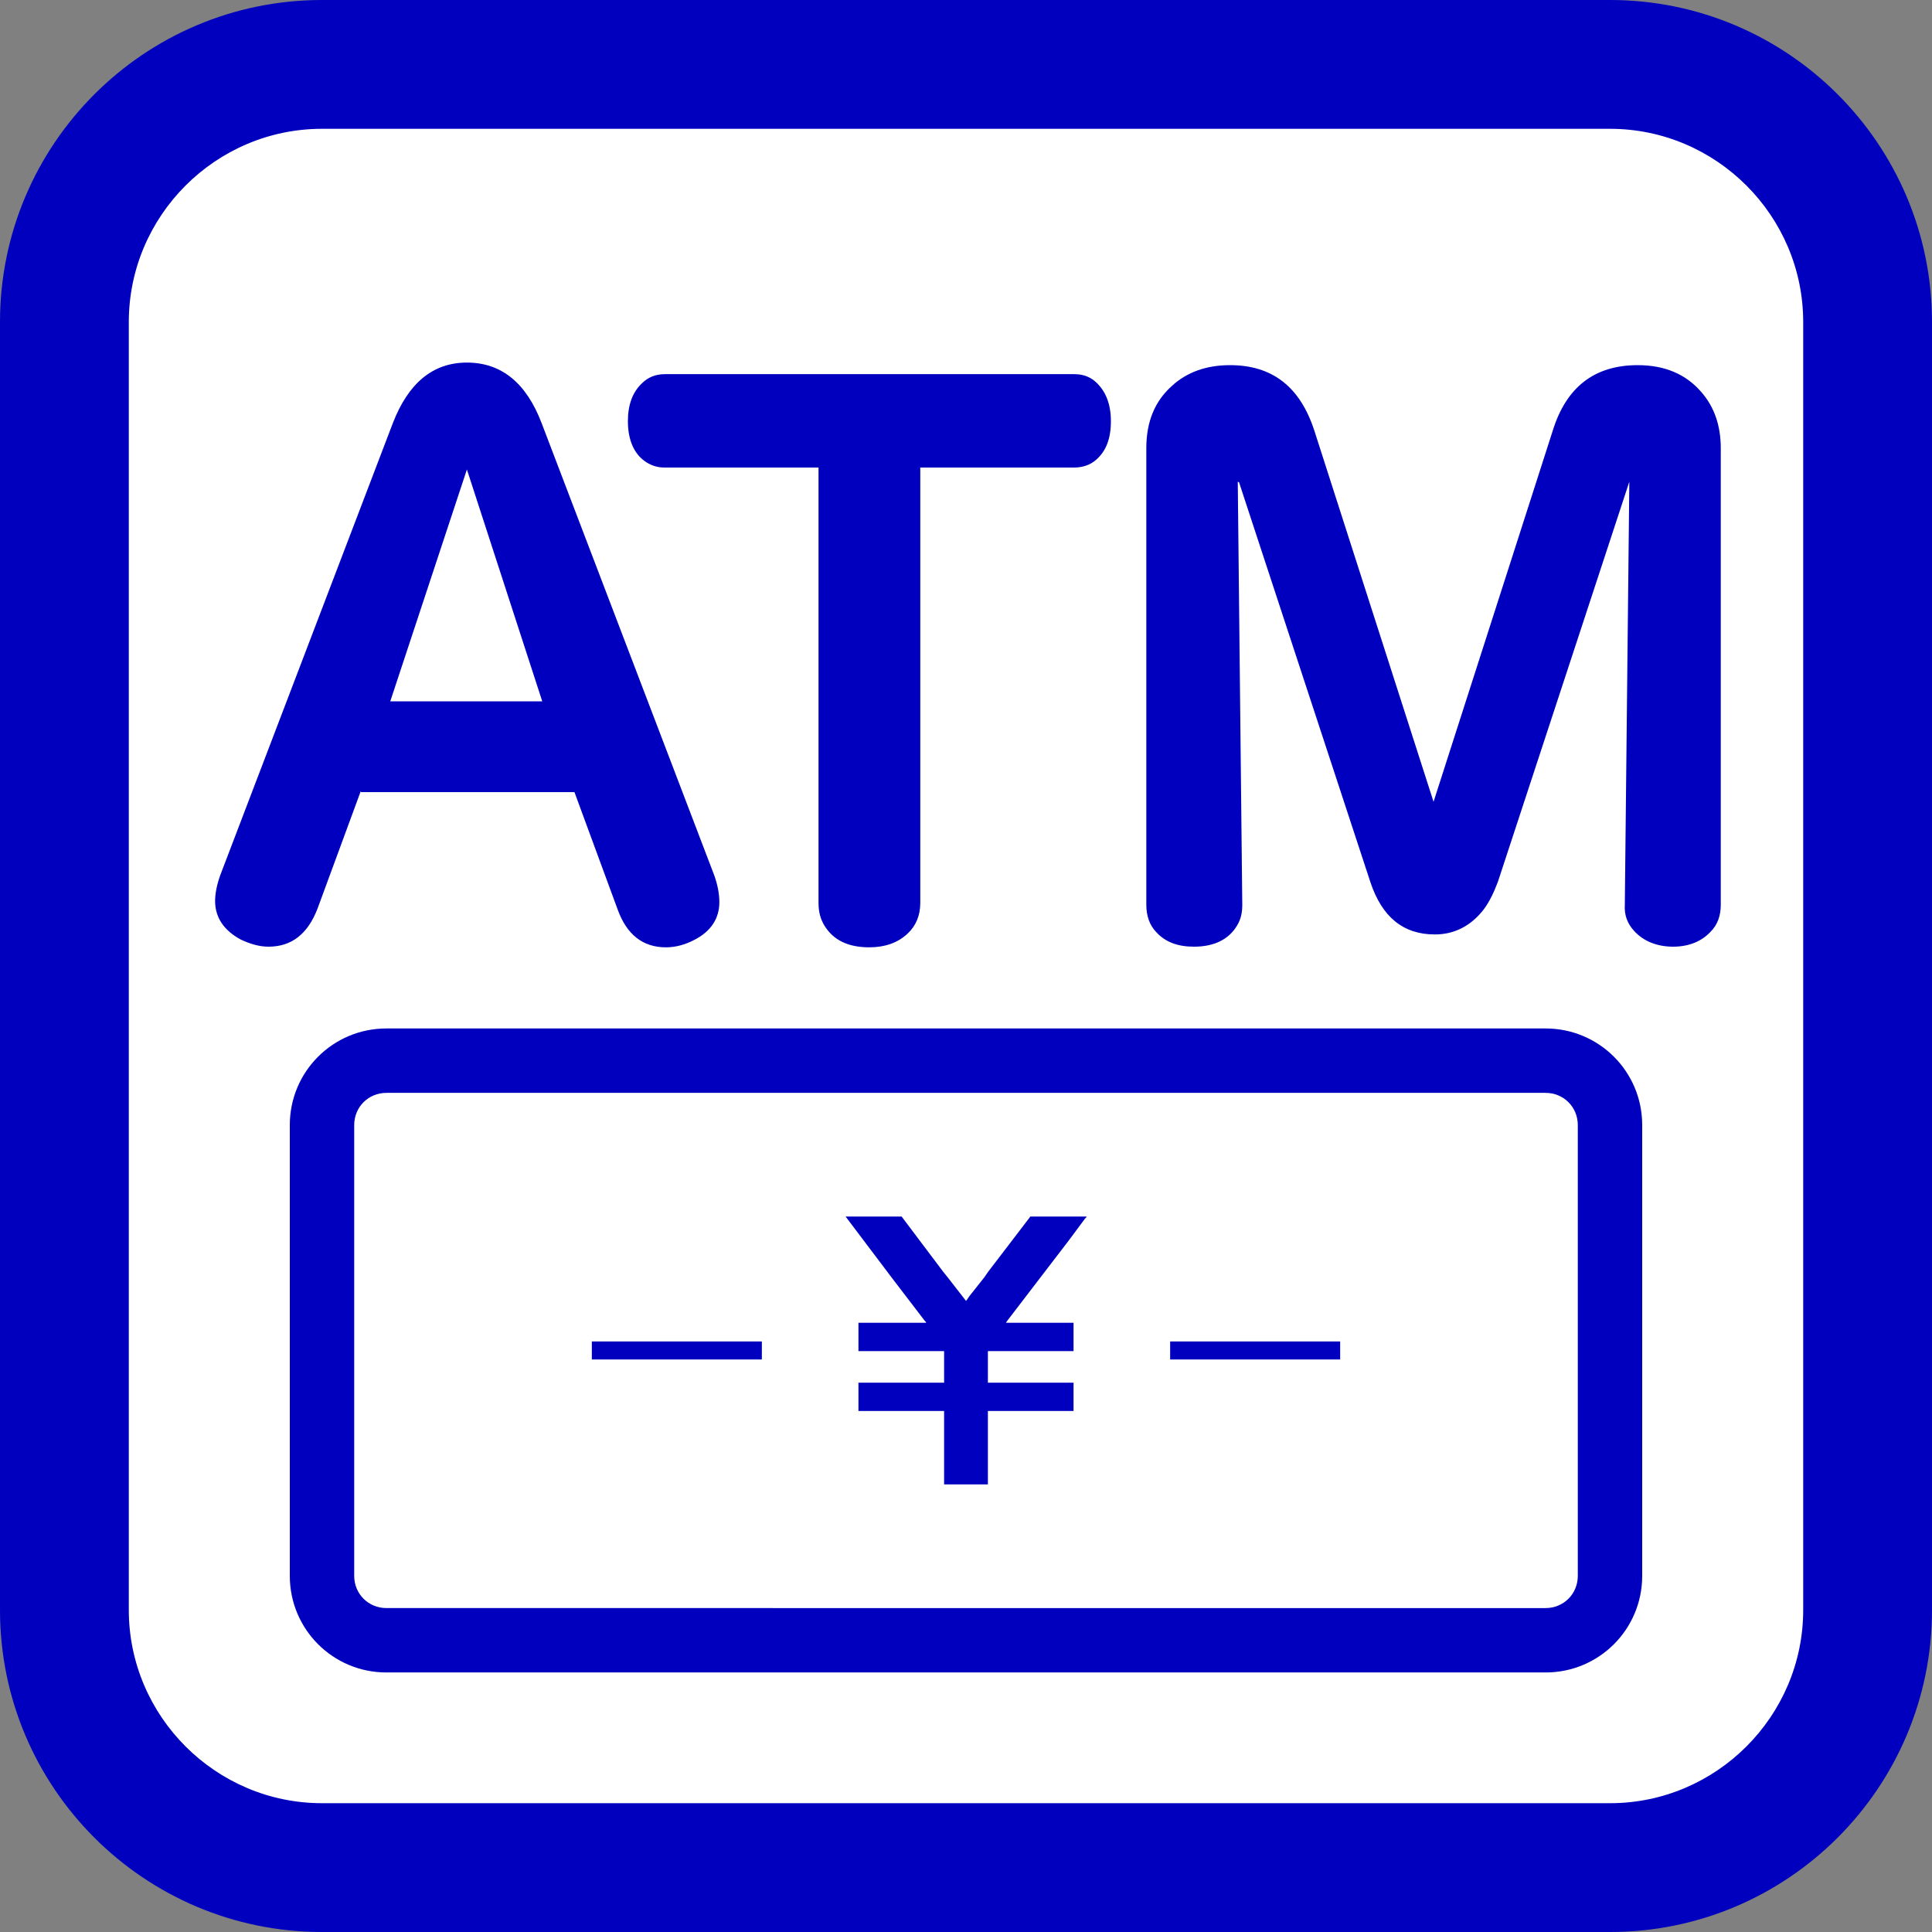
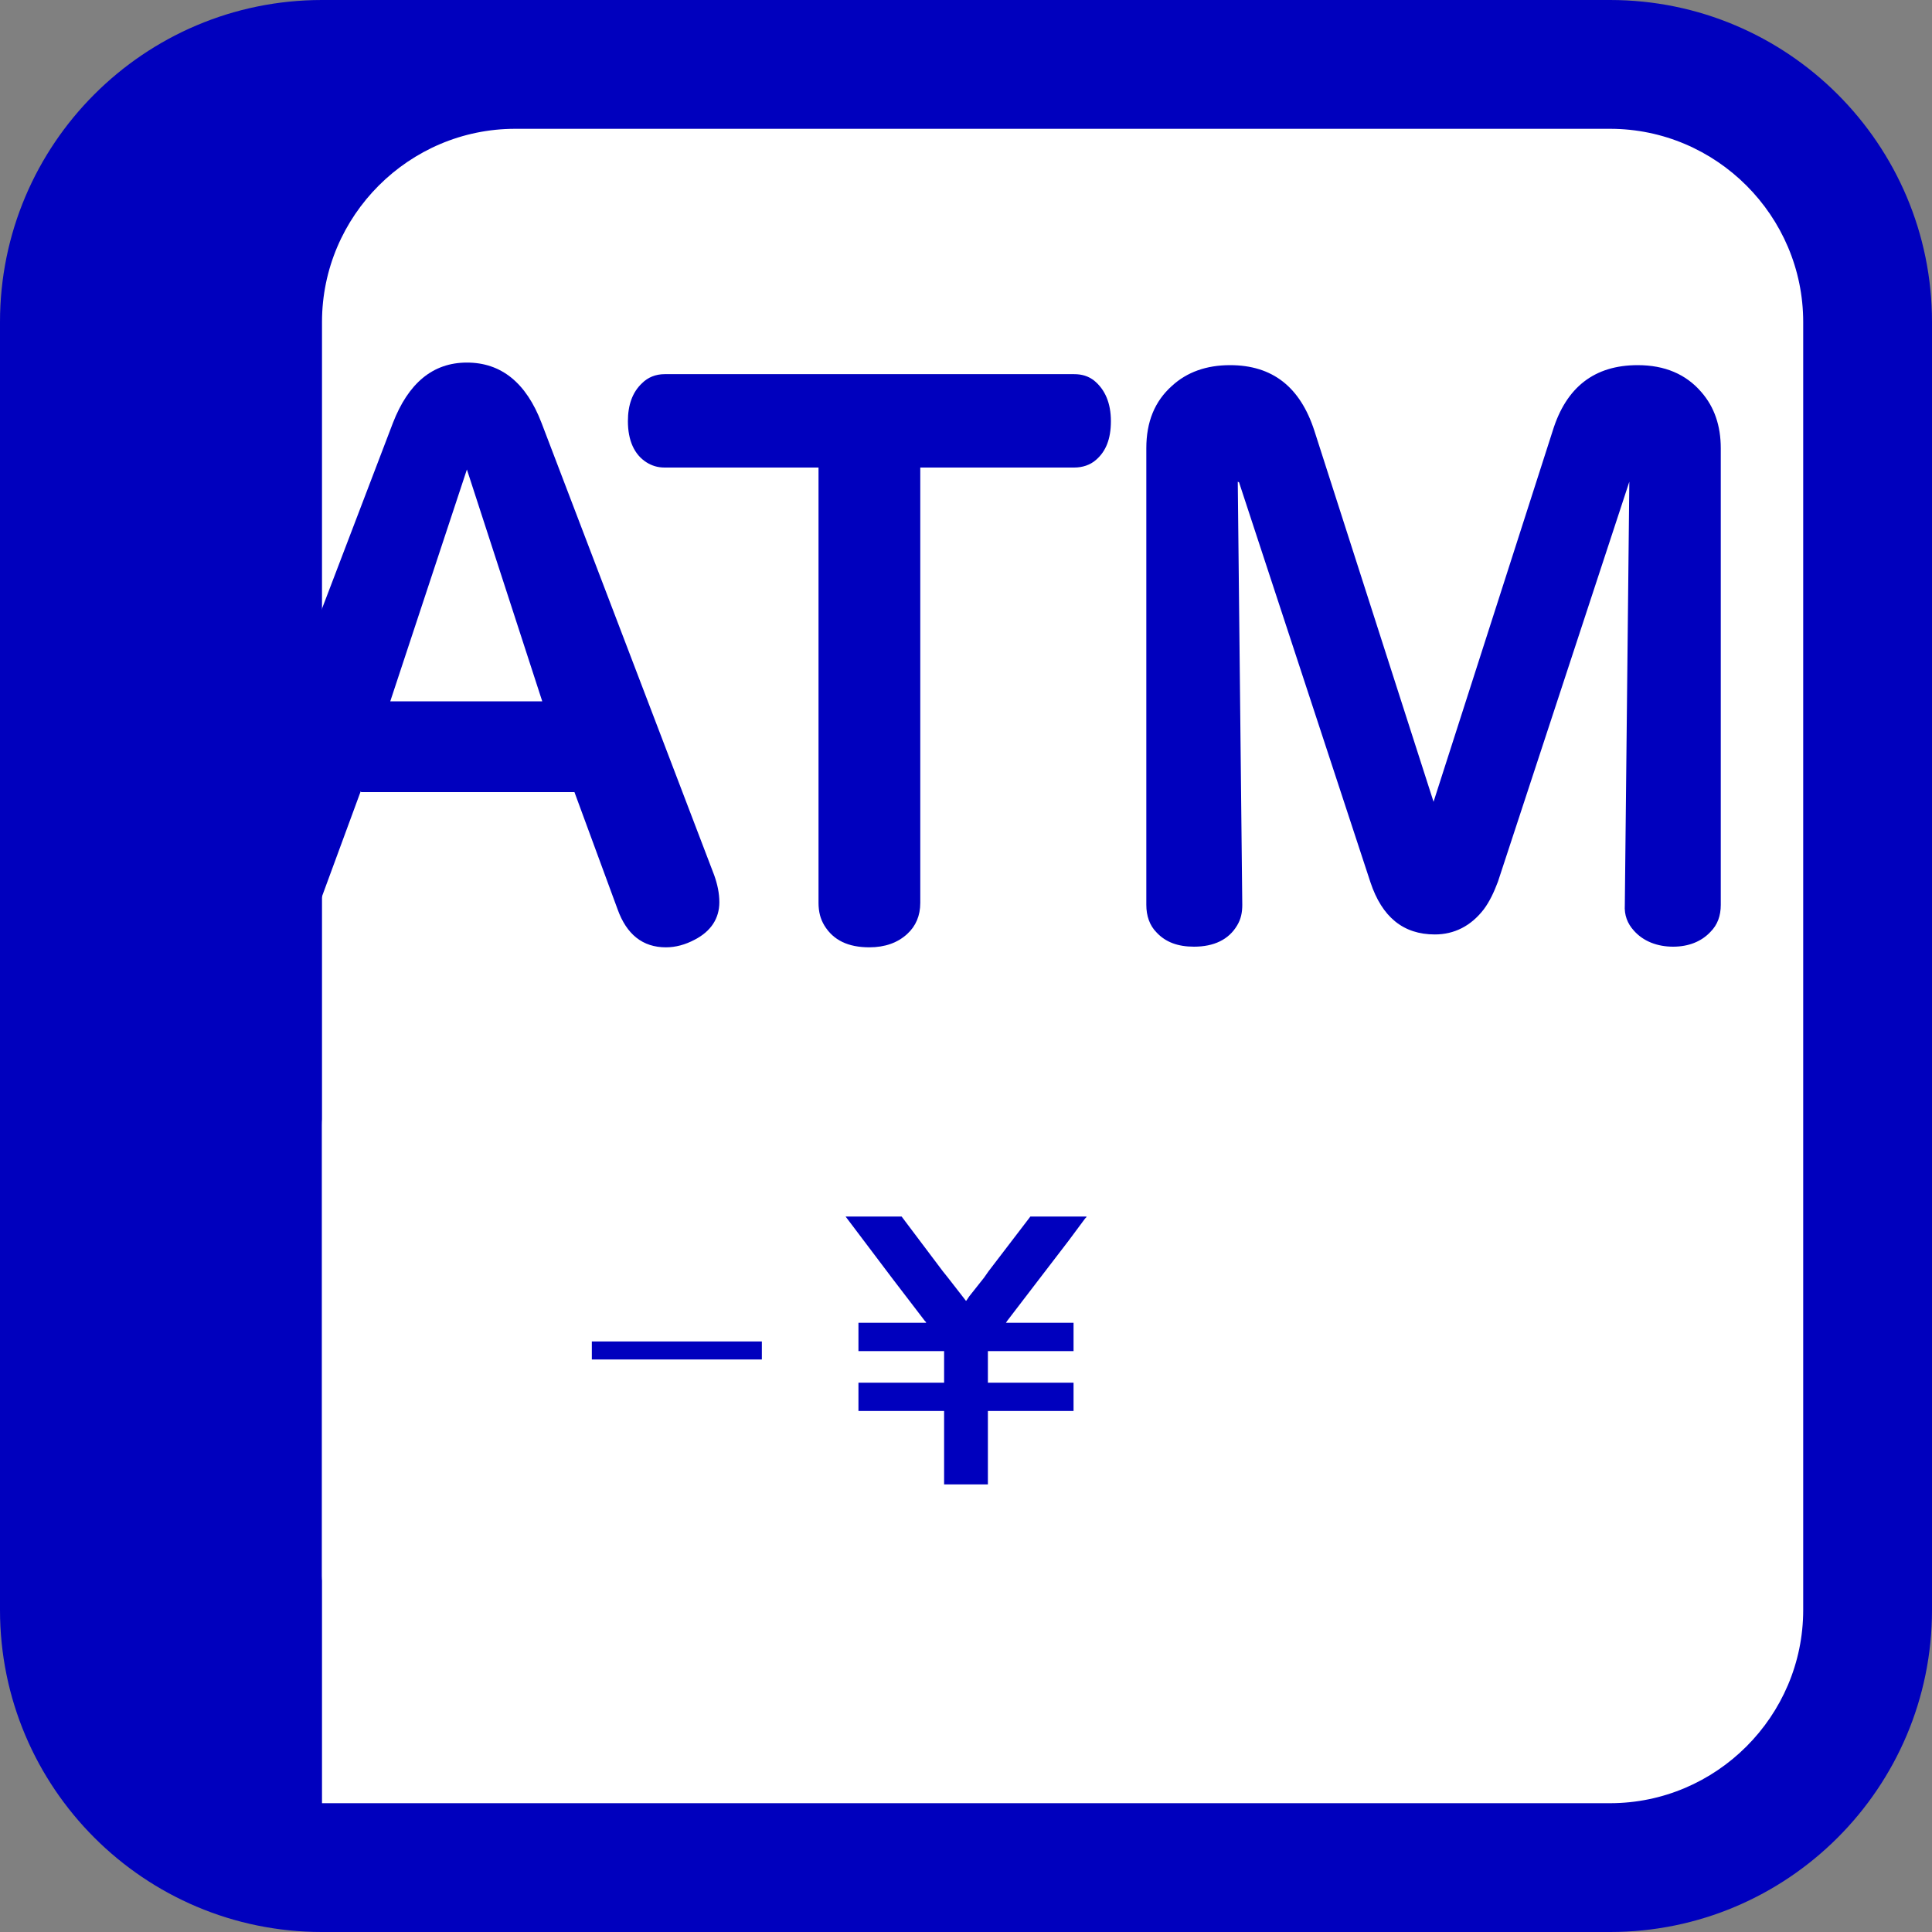
<svg xmlns="http://www.w3.org/2000/svg" id="_レイヤー_1" data-name="レイヤー 1" viewBox="0 0 30 30">
  <rect x="0" y="0" width="30" height="30" fill="#808080" stroke="none" />
  <defs>
    <style>
      .cls-1 {
        fill: #fff;
      }

      .cls-2 {
        fill: #0000be;
      }
    </style>
  </defs>
  <g>
    <rect class="cls-1" x="1" y="1" width="28" height="28" rx="4" ry="4" />
-     <path class="cls-2" d="m25,2c1.65,0,3,1.35,3,3v20c0,1.65-1.35,3-3,3H5c-1.65,0-3-1.35-3-3V5c0-1.65,1.35-3,3-3h20m0-2H5C2.24,0,0,2.24,0,5v20c0,2.76,2.24,5,5,5h20c2.76,0,5-2.24,5-5V5c0-2.76-2.24-5-5-5h0Z" />
+     <path class="cls-2" d="m25,2c1.65,0,3,1.35,3,3v20c0,1.65-1.35,3-3,3H5V5c0-1.65,1.35-3,3-3h20m0-2H5C2.24,0,0,2.24,0,5v20c0,2.76,2.24,5,5,5h20c2.76,0,5-2.24,5-5V5c0-2.76-2.24-5-5-5h0Z" />
  </g>
  <g>
    <path class="cls-2" d="m5.6,12.29l-.67,1.82c-.15.39-.4.59-.76.59-.14,0-.28-.04-.43-.11-.26-.14-.4-.34-.4-.6,0-.12.03-.26.08-.4l2.68-7.02c.24-.62.62-.94,1.15-.94s.92.31,1.16.94l2.68,7.02c.05.14.08.28.08.42,0,.25-.13.45-.38.58-.15.08-.3.12-.45.12-.36,0-.61-.2-.75-.59l-.67-1.82h-3.31Zm1.65-5l-1.19,3.6h2.36l-1.17-3.6Z" />
    <path class="cls-2" d="m12.71,7.26h-2.39c-.11,0-.2-.03-.28-.08-.19-.12-.29-.34-.29-.64,0-.25.07-.45.22-.59.09-.09.21-.14.35-.14h6.36c.12,0,.22.03.31.1.17.14.26.35.26.63s-.08.47-.23.6c-.09.08-.21.12-.34.12h-2.39v6.76c0,.2-.07.36-.2.48-.15.14-.35.21-.59.21-.33,0-.56-.11-.7-.34-.06-.1-.09-.21-.09-.35v-6.76Z" />
    <path class="cls-2" d="m19.22,7.48l.07,6.57c0,.12-.02.22-.08.32-.13.22-.36.33-.67.33-.25,0-.44-.07-.58-.22-.11-.11-.16-.26-.16-.43v-7.09c0-.41.13-.73.4-.97.23-.21.53-.32.9-.32.66,0,1.09.34,1.31,1.02l1.85,5.76,1.85-5.76c.21-.68.65-1.02,1.32-1.02.42,0,.75.14.99.42.2.23.3.52.3.87v7.09c0,.17-.05.31-.16.42-.14.15-.34.23-.58.23s-.46-.08-.61-.25c-.1-.11-.15-.24-.14-.4l.07-6.57-2.04,6.21c-.06.16-.13.31-.22.43-.2.26-.46.39-.76.39-.49,0-.82-.27-1-.81l-2.04-6.21Z" />
  </g>
  <g>
    <g>
      <rect class="cls-1" x="5" y="16.47" width="20" height="9" rx="1" ry="1" />
-       <path class="cls-2" d="m24,16.97c.28,0,.5.22.5.5v7c0,.28-.22.5-.5.5H6c-.28,0-.5-.22-.5-.5v-7c0-.28.22-.5.5-.5h18m0-1H6c-.83,0-1.5.67-1.5,1.5v7c0,.83.67,1.5,1.5,1.5h18c.83,0,1.5-.67,1.5-1.5v-7c0-.83-.67-1.5-1.5-1.5h0Z" />
    </g>
    <g>
      <polygon class="cls-2" points="13.87 19.87 14.36 20.51 14.38 20.53 14.38 20.54 13.33 20.54 13.33 20.98 14.66 20.98 14.66 21.47 13.33 21.47 13.33 21.91 14.66 21.91 14.66 23.05 15.34 23.05 15.34 21.91 16.67 21.91 16.67 21.48 16.67 21.48 16.67 21.47 15.34 21.47 15.34 20.98 16.67 20.98 16.67 20.55 16.67 20.55 16.67 20.54 16.01 20.54 15.76 20.54 15.62 20.54 15.64 20.51 16.13 19.87 16.59 19.27 16.85 18.92 16.87 18.9 16.87 18.9 16.87 18.9 16.87 18.9 16.87 18.89 16 18.89 15.35 19.74 15.28 19.84 15.05 20.13 15.01 20.19 15 20.2 14.72 19.84 14.64 19.74 14 18.89 13.46 18.89 13.16 18.89 13.13 18.89 13.13 18.89 13.13 18.89 13.13 18.89 13.13 18.89 13.87 19.87" />
-       <rect class="cls-2" x="18.17" y="20.83" width="2.64" height=".28" />
      <rect class="cls-2" x="9.19" y="20.83" width="2.64" height=".28" />
    </g>
  </g>
</svg>